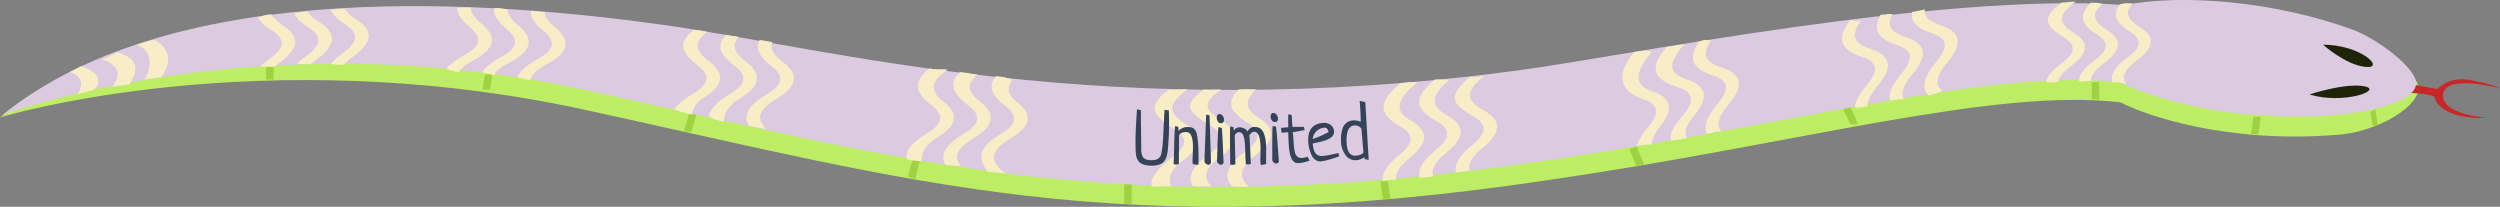
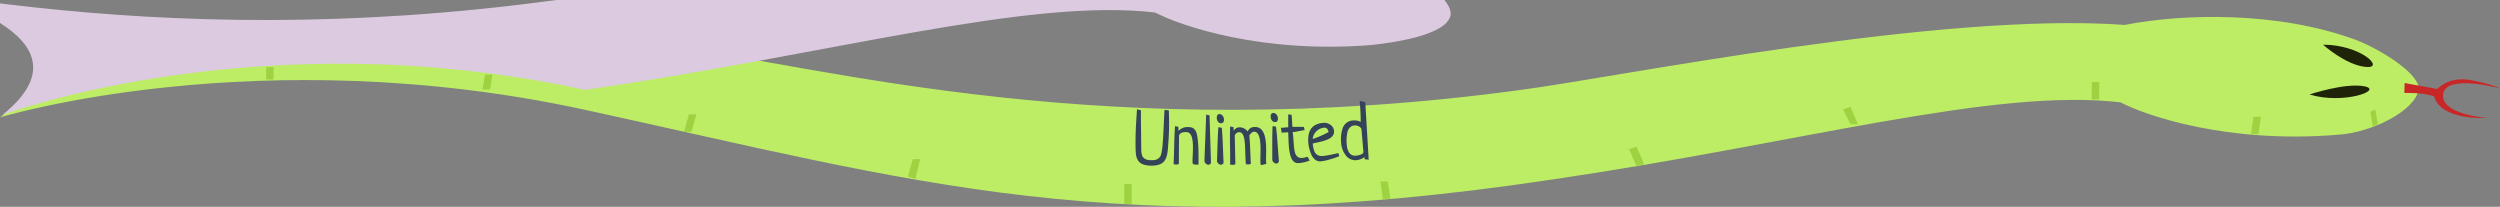
<svg xmlns="http://www.w3.org/2000/svg" id="Unlimited_Hovered.svg" data-name="Unlimited Hovered.svg" width="1005.13" height="83.157" viewBox="0 0 1005.13 83.157">
  <rect x="0" y="0" width="1005.13" height="83.157" fill="#808080" stroke="none" />
  <defs>
    <style>
      .cls-1 {
        fill: #bced65;
      }

      .cls-1, .cls-2, .cls-3, .cls-4, .cls-5, .cls-6, .cls-7 {
        fill-rule: evenodd;
      }

      .cls-2 {
        fill: #9ed241;
      }

      .cls-3 {
        fill: #c92727;
      }

      .cls-4 {
        fill: #dbcae0;
      }

      .cls-5 {
        fill: #1f2409;
      }

      .cls-6 {
        fill: #f8edc7;
      }

      .cls-7 {
        fill: #344358;
      }
    </style>
  </defs>
  <g id="snake">
    <path class="cls-1" d="M97,170.227s103.616-31.64,235.225-3.04S545.772,221.5,720.369,195.3c99.941-14.577,178.007-37.083,229.206-31.123,10.233,5.39,43.153,16.652,86.995,13.052,13.89-.744,31.29-9.586,32.79-18.048,1.08-6.084-14.87-16.113-25.09-20.088-32.19-11.821-70.239-10.484-93.022-6.04-74.016-5.419-203.647,20.951-242.59,26.1-166.524,22.706-279.167-8.949-344.645-18.072S167.566,113.363,97,170.227Z" transform="translate(-97 -123.031)" />
    <path class="cls-2" d="M204,150v5h3v-5h-3Zm88,3-1,6h3l1-6h-3Zm82,16-2,7h3l2-7h-3Zm90,18-2,7,3,1,2-8h-3Zm85,10v8h3v-8h-3Zm103-1,1,7h3l-1-7h-3Zm100-13,3,7,3-1-3-7Zm89-17,3,7h-3l-3-6Zm97-10v7h3v-7h-3Zm65,14-1,7h3l1-7h-3Zm49-3,1,6-2,1-1-6Z" transform="translate(-97 -123.031)" />
    <g id="full_snake" data-name="full snake">
      <path id="Shape_167_copy" data-name="Shape 167 copy" class="cls-3" d="M1063.79,156.415l13.13,2.4s4.5-5.216,13.31-3.6,11.9,3.366,11.9,3.366-21.78-5.993-22.87,2.3,17.7,9.547,17.7,9.547-18.44,1.364-21.33-8.657c-4.4-1.608-11.96-1.366-11.96-1.366" transform="translate(-97 -123.031)" />
-       <path id="Shape_164_copy_2" data-name="Shape 164 copy 2" class="cls-4" d="M98,169.227s102.616-38.64,234.225-10.04S545.772,213.5,720.369,187.3c99.941-14.578,178.007-37.084,229.206-31.124,10.233,5.391,43.153,16.652,86.995,13.052,6.95-.744,30.29-3.586,31.79-12.048,1.08-6.084-14.87-18.113-25.09-22.088-32.19-11.821-69.239-14.484-92.022-10.04-74.016-5.419-203.647,20.951-242.59,26.1-166.524,22.706-279.167-8.949-344.645-18.072S168.566,112.363,98,169.227Z" transform="translate(-97 -123.031)" />
+       <path id="Shape_164_copy_2" data-name="Shape 164 copy 2" class="cls-4" d="M98,169.227s102.616-38.64,234.225-10.04c99.941-14.578,178.007-37.084,229.206-31.124,10.233,5.391,43.153,16.652,86.995,13.052,6.95-.744,30.29-3.586,31.79-12.048,1.08-6.084-14.87-18.113-25.09-22.088-32.19-11.821-69.239-14.484-92.022-10.04-74.016-5.419-203.647,20.951-242.59,26.1-166.524,22.706-279.167-8.949-344.645-18.072S168.566,112.363,98,169.227Z" transform="translate(-97 -123.031)" />
      <path class="cls-5" d="M1030.99,141s9.01,8.149,17.13,8.942S1046.19,141,1030.99,141Z" transform="translate(-97 -123.031)" />
      <path id="Shape_166_copy" data-name="Shape 166 copy" class="cls-5" d="M1025.54,161.01s14.26-4.794,22.08-3.273S1039.06,165.184,1025.54,161.01Z" transform="translate(-97 -123.031)" />
-       <path id="Shape_172_copy_10" data-name="Shape 172 copy 10" class="cls-6" d="M290.786,152.191c1.278-2.063,3.822-4.094,7.65-6.186,6.682-3.652,7.364-7.023,2.28-11.268-3.715-3.1-5.414-5.844-5.046-8.473a23.586,23.586,0,0,1,5.414.606c-0.037,1.9,1.354,3.956,4.33,6.441,6.5,5.426,5.214,10.1-2.946,14.562-3.481,1.9-6.432,3.467-6.633,5.508A35.393,35.393,0,0,0,290.786,152.191Zm14.2,1.965c0.936-2.487,3.678-4.9,8.256-7.405,6.686-3.651,7.368-7.022,2.279-11.267-3.5-2.927-5.486-5.562-5.088-8.026,2.2,0.142,3.671.325,5.463,0.466,0.111,1.811,1.508,3.782,4.323,6.133,6.5,5.427,5.215,10.1-2.946,14.563-4.052,2.214-6.4,4.262-6.987,6.413C309.527,155.425,307.379,154.652,304.987,154.156Zm-18.709-28.1c-0.07,1.913,1.32,3.992,4.329,6.5,6.5,5.426,5.214,10.1-2.946,14.562-3.227,1.762-5.371,3.419-6.41,5.106-0.936-.47-3.156-0.859-4.808-1.464,1.385-1.833,3.776-3.647,7.187-5.51,6.681-3.652,7.363-7.023,2.279-11.267-3.406-2.844-5.118-5.385-5.1-7.812C282.973,126.058,284.822,126.09,286.278,126.059Zm-69.863,22.585a34.875,34.875,0,0,1,3.782-3.15c6.143-4.5,6.375-7.932.775-11.469-2.994-1.893-4.892-3.737-5.688-5.629,1.026-.1,3.533-0.626,5.489-0.728,0.725,1.389,2.256,2.8,4.668,4.324,7.161,4.522,6.5,9.326-1,14.823a33.072,33.072,0,0,0-2.775,2.244C220.908,148.659,218.836,148.881,216.415,148.644Zm13.546,0.1a29.378,29.378,0,0,1,5.012-4.463c6.146-4.5,6.378-7.932.775-11.469-3.091-1.954-5.014-3.857-5.762-5.814,1.353-.135,3.648-0.4,5.641-0.4a13.187,13.187,0,0,0,4.59,4.18c7.161,4.523,6.5,9.327-1,14.824a27.024,27.024,0,0,0-3.983,3.445A20.728,20.728,0,0,1,229.961,148.747Zm-24-19.941c1.138,1.1,2.252,2.845,4.706,4.4,7.161,4.522,6.5,9.326-1,14.823q-1.23.9-2.217,1.748c-2.377.087-3.369-.028-5.754,0.028a35.116,35.116,0,0,1,3.729-3.1c6.142-4.5,6.374-7.931.775-11.469-2.7-1.708-4.513-3.376-5.426-5.077A15.349,15.349,0,0,1,205.959,128.806ZM142,158c4.384-5.24,2.35-9.118-4-11,2.576-1.11,6.038-2.684,6-3,8.12,2.405,9.151,6.484,5,13C146.4,157.268,144.3,157.691,142,158Zm13-3c2.878-3.94,3.831-11.369-3-14,2.1-.653,4.208-1.29,7-2,7.427,4.07,6.389,9.906,3,15C160.005,154.454,157.039,154.733,155,155Zm-25.546-5.317c8.121,2.405,8.156,6.577,5.546,9.317-0.961.469-4.49,1.165-7,2,2.559-3.111,2.436-7.473-3-9A46.148,46.148,0,0,0,129.454,149.683ZM382,170c0.3-2.924,3.33-6.086,8.5-9.2,6.522-3.932,7.06-7.329,1.8-11.354-6.033-4.619-7.423-8.217-3.3-12.443,2.141,0.616,3.76.451,4.98,0.978-2.839,3.066-2.1,5.971,2.954,9.84,6.726,5.146,5.637,9.872-2.327,14.674-5.024,3.029-6.631,6.644-6.607,9.508A31.159,31.159,0,0,1,382,170Zm15.989,3.512c-2.38-4.225.028-8.191,7.336-12.6,6.525-3.932,7.064-7.328,1.8-11.353-4.915-3.764-6.51-7.078-4.7-10.463,1.893,0.216,4.135.767,5.127,0.8-1.125,2.447.15,4.933,4.209,8.04,6.726,5.146,5.637,9.872-2.327,14.674-7.142,4.306-8.741,7.834-4.465,12.154C402.482,174.736,401.248,174.34,397.989,173.512Zm-16.62-37.587c-5.177,3.838-5.36,7.1.739,11.775,6.727,5.145,5.638,9.871-2.326,14.674-3.453,2.08-3.957,4.731-4.782,6.626a42.979,42.979,0,0,1-7-2c1.264-1.986,4.172-4.211,7.675-6.322,6.521-3.932,7.06-7.329,1.8-11.354-6.906-5.285-7.9-9.372-1.475-14.324C377.959,135.391,379.337,135.221,381.369,135.925Zm95.67,53.238c-2.166-4.139.286-8.041,7.461-12.367,6.522-3.931,7.06-7.328,1.8-11.353-6.283-4.811-8.04-9.016-3.3-13.443,2.92,0.326,4.438.707,7,1-3.945,3.434-4.645,6.548.934,10.819,6.726,5.145,5.637,9.871-2.327,14.673-6.691,4.034-8.517,7.386-5.205,11.344A27.189,27.189,0,0,1,477.039,189.163Zm16.951,2.919c-4.026-6.134-3.433-9.88,5.335-15.167,6.525-3.931,7.064-7.328,1.8-11.353-5.627-4.309-6.9-8.029-3.7-11.939A28.032,28.032,0,0,1,504,155c-1.717,2.672-2.679,5.539,1.759,8.937,6.726,5.146,5.637,9.872-2.327,14.674-8.178,4.93-9.088,8.842-2.233,14.087C498.815,192.726,497.081,192.212,493.99,192.082ZM478,151c-5.578,3.97-8.151,7.908-1.892,12.7,6.727,5.146,5.638,9.871-2.326,14.673-5.639,3.4-5.792,6.052-6.392,9.513-2.633-.3-3.729-0.2-5.88-0.93-0.5-3.386,2.2-6.686,8.165-10.279,6.521-3.931,7.06-7.328,1.8-11.353-6.97-5.333-7.267-9.765-.657-14.773C473.186,151.2,475.063,150.665,478,151Zm98.507,46.732c-2.188-3.821-.026-7.83,6.528-12.638,6.139-4.5,6.368-7.937.766-11.47-8.508-5.369-12.125-7.781-2.8-14.624,2.112,0.19,5.33-.019,7,0-7.4,5.428-7.283,7.822.268,12.587,7.164,4.517,6.507,9.322-.99,14.824-6.158,4.518-6.625,8.033-3.278,11.589C581.483,197.853,578.338,198.212,576.507,197.732Zm15.778,0.177c-3.655-4.247-1.833-8.638,5.525-14.037,6.143-4.505,6.372-7.937.766-11.47-7.055-4.452-8.765-8.2-3.576-13.4a59.486,59.486,0,0,1,7,0c-4.178,4.019-5.167,7.446,1.044,11.366,7.163,4.516,6.506,9.321-.991,14.823C595.49,190,594.739,194.19,599,198A29.836,29.836,0,0,1,592.285,197.909Zm-17.867-38.937c-7.4,5.428-8.476,9.072-.925,13.837,7.164,4.517,6.507,9.321-.99,14.824-5.168,3.789-5.984,7.388-4.5,10.367-3.514-.11-7.1.168-8,0-0.728-3.3,2.705-7.611,8.259-11.685,6.139-4.5,6.369-7.936.767-11.469-8.512-5.369-11.354-9-2.026-15.846C568.768,159.323,572.414,158.878,574.418,158.972Zm93.336,35.459c-0.879-3.243,1.328-6.858,6.626-11.215,5.882-4.836,5.921-8.275.133-11.494-8.791-4.892-9.445-9.376-.513-16.722,1.563-.1,3.379.136,6,0-7.088,5.828-8.941,10.1-1.138,14.442,7.4,4.115,7.01,8.949-.172,14.856-4.674,3.843-6.52,6.857-5.327,9.617A35.454,35.454,0,0,1,667.754,194.431Zm14.7-1.97c-0.926-3.259,1.276-6.894,6.609-11.278,5.885-4.837,5.925-8.277.132-11.5-8.791-4.893-10.131-8.342-1.2-15.688a15.934,15.934,0,0,0,5.707-.459c-7.087,5.827-7.963,9.526-.16,13.867,7.4,4.115,7.011,8.949-.172,14.856-4.474,3.678-6.357,6.6-5.463,9.262C685.655,191.929,684.163,192.1,682.457,192.461ZM667,156c-7.091,5.828-10.627,11.135-2.824,15.477,7.4,4.114,7.011,8.948-.172,14.855-4.32,3.551-6.226,6.4-5.548,8.984-1.93-.192-3.439.218-5.543,0.338-0.339-3.034,1.92-6.407,6.782-10.4,5.881-4.836,5.921-8.275.133-11.494-8.795-4.892-8.737-9.882.2-17.229A34.192,34.192,0,0,1,667,156Zm101.851,23.638c-0.726-2.874.881-5.53,4.775-10.22,4.865-5.858,4.256-9.243-2.036-11.313-9.555-3.148-11.978-7.206-4.59-16.1,1.177-.147,5.3-1.066,7-1-5.862,7.059-7.05,11.253,1.431,14.046,8.045,2.646,8.572,7.467,2.632,14.622-3.594,4.327-3.983,6.521-2.732,8.911C773.393,178.986,770.53,179.285,768.851,179.638Zm14.419-2.728c-1.471-3.018.015-6.984,4.395-12.258,4.868-5.859,4.259-9.244-2.036-11.313-8.206-2.7-10.017-6.708-5.686-13.421a6.56,6.56,0,0,1,5-.575c-3.672,5.364-2.8,8.525,4.53,10.937,8.045,2.646,8.572,7.467,2.631,14.622-4.1,4.938-5.252,8.362-3.075,10.9C786.276,175.85,785.205,176.7,783.27,176.91ZM761,144c-5.865,7.061-8.089,13.019.392,15.812,8.045,2.646,8.572,7.467,2.632,14.622a13.933,13.933,0,0,0-3.007,6.776,16.824,16.824,0,0,0-6.043.623,22.821,22.821,0,0,1,4.614-7.649c4.864-5.859,4.255-9.243-2.036-11.313C747.992,159.724,746.609,152.9,754,144,755.3,143.733,760.382,142.855,761,144Zm95.806,19.446c-0.609-2.844,1.012-6.441,4.82-11.028,4.865-5.858,4.256-9.244-2.036-11.313-7.7-2.536-9.768-6.218-6.419-12.206,1.317,0.224,2.188-.452,4.716-0.153-2.4,4.39-1,7.144,5.544,9.3,8.045,2.646,8.572,7.467,2.632,14.622-3.788,4.561-5.059,7.829-3.517,10.3C859.2,162.878,858.922,163.336,856.806,163.446Zm15.458-2.091c-2.884-3.165-1.716-7.541,3.4-13.7,4.868-5.86,4.259-9.244-2.036-11.313-5.965-1.965-8.551-4.617-7.855-8.5a47.423,47.423,0,0,0,5.114-1.071c-0.442,2.839,1.547,4.851,6.582,6.509,8.044,2.646,8.571,7.467,2.631,14.622-4.559,5.49-5.472,9.108-2.22,11.711A22.544,22.544,0,0,1,872.264,161.355Zm-27.105-29.9c-4.013,5.624-3.283,8.887,4.233,11.362,8.045,2.646,8.572,7.467,2.632,14.622-2.836,3.413-4.262,6.1-4.154,8.274a17.33,17.33,0,0,1-5.18.488c0.3-2.48,1.936-5.447,4.9-9.012,4.864-5.858,4.255-9.243-2.036-11.314-8.709-2.866-10.218-7.2-4.829-14.675C842.141,131.12,843.2,131.782,845.159,131.45Zm87.629,24.185c0.111-2.589,2.289-5.358,6.546-8.517,5.488-4.071,5.677-7.151.634-10.295-6.477-4.04-7.28-7.859-2.336-12.681a14.947,14.947,0,0,1,4.623.417c-4.25,3.853-4.118,6.78,1.711,10.415,6.45,4.019,5.883,8.334-.818,13.306-3.769,2.8-5.617,5.132-5.438,7.346C935.642,155.366,934.989,156.133,932.788,155.635Zm13.475,0.508c-0.966-3.072,1.134-6.342,6.322-10.192,5.491-4.071,5.68-7.151.634-10.294-5.636-3.516-6.976-6.864-3.97-10.852a11.213,11.213,0,0,1,5.161-.333c-3.077,3.339-2.466,6.048,2.808,9.336,6.449,4.019,5.882,8.333-.819,13.306-5.268,3.907-6.783,6.917-4.255,9.951A12.449,12.449,0,0,0,946.263,156.143Zm-14.784-32.422c-6.615,4.905-7.562,8.18-.764,12.42,6.449,4.018,5.882,8.332-.818,13.305-3.229,2.394-5.048,4.451-5.392,6.383a10.716,10.716,0,0,1-4.86.123c0.5-2.346,2.641-4.852,6.438-7.668,5.487-4.071,5.677-7.151.633-10.295-7.662-4.777-9.053-7.8-.716-13.989C927.75,124.134,928.639,123.663,931.479,123.721Z" transform="translate(-97 -123.031)" />
    </g>
  </g>
  <path id="Unlimited" class="cls-7" d="M564.837,174.421q-0.247,5.619-.549,8.129-0.128.992-.22,1.5a11.487,11.487,0,0,1-.295,1.191,2.516,2.516,0,0,1-.523,1.02,4.77,4.77,0,0,1-.818.672,2.932,2.932,0,0,1-1.248.436,10.462,10.462,0,0,1-1.777.063,4.5,4.5,0,0,1-1.716-.36,3.042,3.042,0,0,1-1.055-.745,2.837,2.837,0,0,1-.555-1.194,7.692,7.692,0,0,1-.226-1.357q-0.036-.588-0.027-1.584-0.006-2.112-.076-7.113t-0.024-7.7l-1.6-.414q-0.423,6.375-.5,8.483-0.1,2.488-.089,6.065c0,0.02,0,.059,0,0.117q0.018,1.028.048,1.791t0.128,1.617a6.6,6.6,0,0,0,.323,1.479,5.064,5.064,0,0,0,.642,1.212,3.47,3.47,0,0,0,1.033.964,6.053,6.053,0,0,0,1.544.631,9.55,9.55,0,0,0,2.158.3,10.866,10.866,0,0,0,2.911-.224,5.728,5.728,0,0,0,1.982-.833,3.934,3.934,0,0,0,1.245-1.49,8.119,8.119,0,0,0,.692-1.953,19.3,19.3,0,0,0,.33-2.464q0.28-3.449.385-6.142,0.144-3.719-.028-9.12l-1.721-.213Q565.084,168.8,564.837,174.421Zm6.866,2.188a1.839,1.839,0,0,1,.767-0.34,6.076,6.076,0,0,1,1.511-.122,1.959,1.959,0,0,1,1.412.582,3.413,3.413,0,0,1,.823,1.6,12.8,12.8,0,0,1,.347,2.091q0.084,1.059.061,2.468-0.014.851-.083,2.392t-0.079,2.1a7.189,7.189,0,0,0,.092,1.558,4.074,4.074,0,0,0,1.636.291,2.51,2.51,0,0,0,.675-0.047q0.029-3.544-.035-5.875t-0.27-4.078a17.215,17.215,0,0,0-.483-2.689,3.626,3.626,0,0,0-.839-1.523,2.533,2.533,0,0,0-1.175-.737,7.367,7.367,0,0,0-1.638-.173,4.791,4.791,0,0,0-3.6,1.581l-0.06-1.642-1.314-.314q-0.248,2.6-.367,8.022t-0.237,7.263a4.445,4.445,0,0,0,1.053.164,2.212,2.212,0,0,0,1.058-.218l0.075-11.628A8.92,8.92,0,0,1,571.7,176.609Zm9.542,11.191a1.8,1.8,0,0,0,.6,1.042,1.516,1.516,0,0,0,1.009.427,1.049,1.049,0,0,0,1.028-.905l-0.589-18.957-1.347-.3Zm5.25-6.251q-0.152,5.055-.2,6.256a1.794,1.794,0,0,0,.605,1.037,1.517,1.517,0,0,0,1.013.42,1.05,1.05,0,0,0,1.021-.913q-0.064-1.23-.266-6.371t-0.448-7.542l-1.349-.286Q586.645,176.5,586.5,181.549ZM586.477,169.3a1.776,1.776,0,0,0-.273,1.042,2.7,2.7,0,0,0,.477,1.579,1.487,1.487,0,0,0,1.292.668,1,1,0,0,0,.833-0.4,1.648,1.648,0,0,0,.3-1.042,2.509,2.509,0,0,0-.536-1.564,1.6,1.6,0,0,0-1.321-.682A0.9,0.9,0,0,0,586.477,169.3Zm13.8,7.049a1.747,1.747,0,0,1,.967-0.358q2.419,0.007,2.551,6.1,0.024,1.143-.02,3.151t-0.031,2.652a5.625,5.625,0,0,0,.147,1.4,1.017,1.017,0,0,0,.412.05,11.5,11.5,0,0,0,1.836-.45,8.5,8.5,0,0,1-.117-1.346q-0.014-.615.022-2.388t0.012-2.828q-0.156-7.264-3.374-8.1a4.387,4.387,0,0,0-1.325-.148,2.867,2.867,0,0,0-2.721,1.817,4.127,4.127,0,0,0-3.4-1.685,2.578,2.578,0,0,0-2.191,1.424l-0.12-1.492-1.324-.264q-0.15,2.611-.062,8.03t0.039,7.267a4.446,4.446,0,0,0,1.058.124,2.218,2.218,0,0,0,1.049-.257l-0.249-11.6a3.332,3.332,0,0,1,.8-0.985,1.718,1.718,0,0,1,.99-0.285,1.558,1.558,0,0,1,1.05.417,2.716,2.716,0,0,1,.683,1.143,9.759,9.759,0,0,1,.387,1.618q0.135,0.876.206,2.106t0.1,2.357q0.024,1.126.085,2.591t0.173,2.6a2.194,2.194,0,0,0,.812.129,4.39,4.39,0,0,0,1.179-.2q-0.046-.819-0.14-3.1t-0.2-4.523q-0.108-2.239-.26-3.877A5.766,5.766,0,0,1,600.278,176.352Zm8.243,4.765q0.012,5.058,0,6.26a1.8,1.8,0,0,0,.639,1.017,1.52,1.52,0,0,0,1.026.387,1.05,1.05,0,0,0,.991-0.946q-0.1-1.227-.471-6.359t-0.69-7.524l-1.358-.242Q608.509,176.061,608.521,181.117Zm-0.411-12.239a1.771,1.771,0,0,0-.24,1.05,2.7,2.7,0,0,0,.527,1.563,1.487,1.487,0,0,0,1.314.626,1,1,0,0,0,.819-0.427,1.64,1.64,0,0,0,.269-1.05,2.513,2.513,0,0,0-.585-1.547,1.6,1.6,0,0,0-1.343-.639A0.9,0.9,0,0,0,608.11,168.878Zm10.786,5.154q-1.524.015-2.288-.007c-0.017-.352-0.046-0.853-0.087-1.507s-0.079-1.247-.114-1.783-0.075-1.038-.117-1.505l-1.332-.259q-0.049,2.026-.012,5.251c-0.039,0-.122,0-0.25,0s-0.23,0-.307,0q-0.294.014-.876,0.086t-0.847.085a2.689,2.689,0,0,1-.676-0.027q0,0.06.3,2.01l1.258-.075q1.082-.066,1.373-0.11,0.024,0.5.074,1.844t0.086,2.108q0.068,1.4.178,2.484a18.471,18.471,0,0,0,.388,2.284,8.907,8.907,0,0,0,.667,1.977,3.524,3.524,0,0,0,1.058,1.27,2.335,2.335,0,0,0,1.547.453,13.9,13.9,0,0,0,4.643-1.044q-0.288-.484-0.895-1.541a7.661,7.661,0,0,1-2.175.515,2.612,2.612,0,0,1-1.89-.554,3.255,3.255,0,0,1-1-1.815,17.134,17.134,0,0,1-.38-2.416q-0.1-1.212-.211-2.879a22.776,22.776,0,0,0-.305-2.684q0.816-.1,2.444-0.425t2.414-.424l-0.385-1.3Q620.42,174.018,618.9,174.032Zm14.965,10.815q-1.171.278-2.68,0.56a21.109,21.109,0,0,1-2.562.348,3.368,3.368,0,0,1-1.54-.228,2.823,2.823,0,0,1-1.058-.742,3.8,3.8,0,0,1-.661-1.193,8.323,8.323,0,0,1-.377-1.371q-0.112-.638-0.194-1.485,0.433-.114,1.563-0.36t1.94-.442a16.941,16.941,0,0,0,1.857-.583,8.491,8.491,0,0,0,1.71-.824,3.7,3.7,0,0,0,1.105-1.139,2.6,2.6,0,0,0,.387-1.58,3.264,3.264,0,0,0-1.359-2.543,4.2,4.2,0,0,0-2.84-.839q-6.609.405-6.16,7.716a14.722,14.722,0,0,0,.372,2.487,15.282,15.282,0,0,0,.845,2.531,5.112,5.112,0,0,0,1.535,2.048,3.19,3.19,0,0,0,2.244.7,19.071,19.071,0,0,0,3.723-.8,33.938,33.938,0,0,0,3.752-1.272l-0.371-1.269C635.052,184.568,634.643,184.662,633.861,184.847Zm-7.569-9.046a4.876,4.876,0,0,1,3.156-1.426,1.269,1.269,0,0,1,1.079.374,3.429,3.429,0,0,1,.642,1.369,39.728,39.728,0,0,1-6.374,2.8A4.647,4.647,0,0,1,626.292,175.8Zm19.621-11.654a8.661,8.661,0,0,0-2.271-.5q0.08,0.671.189,2.1,0.24,3.155.241,6.269a6.068,6.068,0,0,0-3.069-.56,4.6,4.6,0,0,0-4.254,3.365,13.622,13.622,0,0,0-.554,2.76,17.216,17.216,0,0,0-.006,2.821,9.332,9.332,0,0,0,1.868,5.058,4.675,4.675,0,0,0,4.307,1.965,6,6,0,0,0,3.2-1.242q0.051,0.289.095,0.874l1.632,0.2Zm-1.767,21.01a6.406,6.406,0,0,1-2.007.461q-3.33.254-3.708-4.713a17.872,17.872,0,0,1-.037-2.23,15.862,15.862,0,0,1,.295-2.3,4,4,0,0,1,.992-2.029,2.8,2.8,0,0,1,1.887-.878,3.173,3.173,0,0,1,1.624.3,2.618,2.618,0,0,1,1.183,1.07l0.8,9.4A1.556,1.556,0,0,1,644.146,185.157Z" transform="translate(-97 -123.031)" />
</svg>